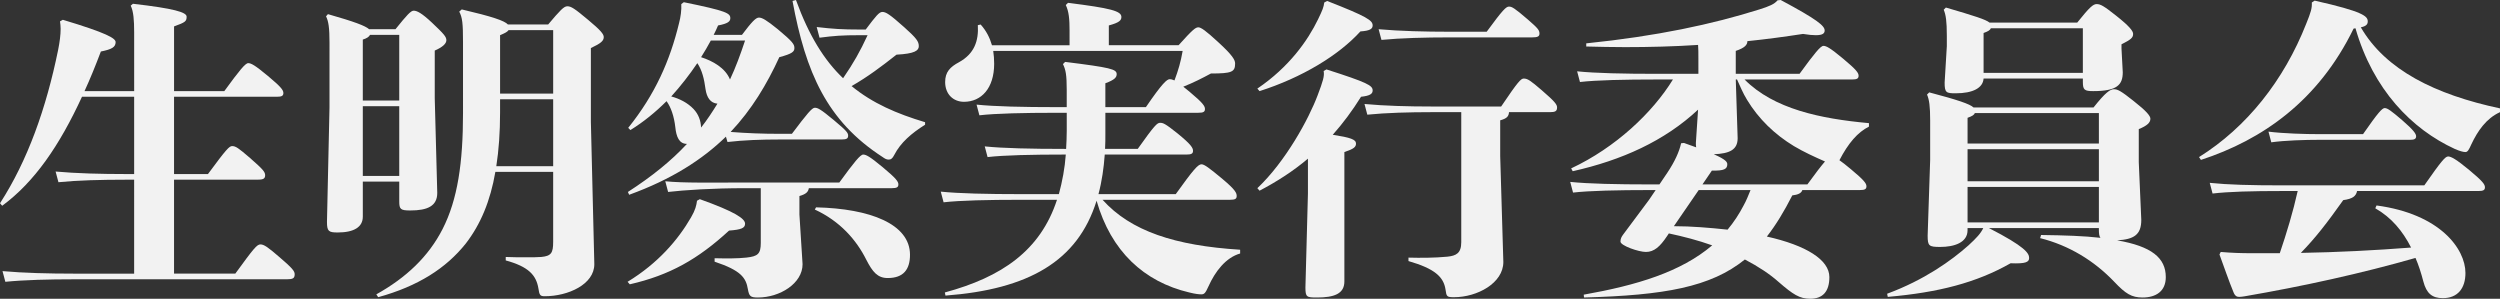
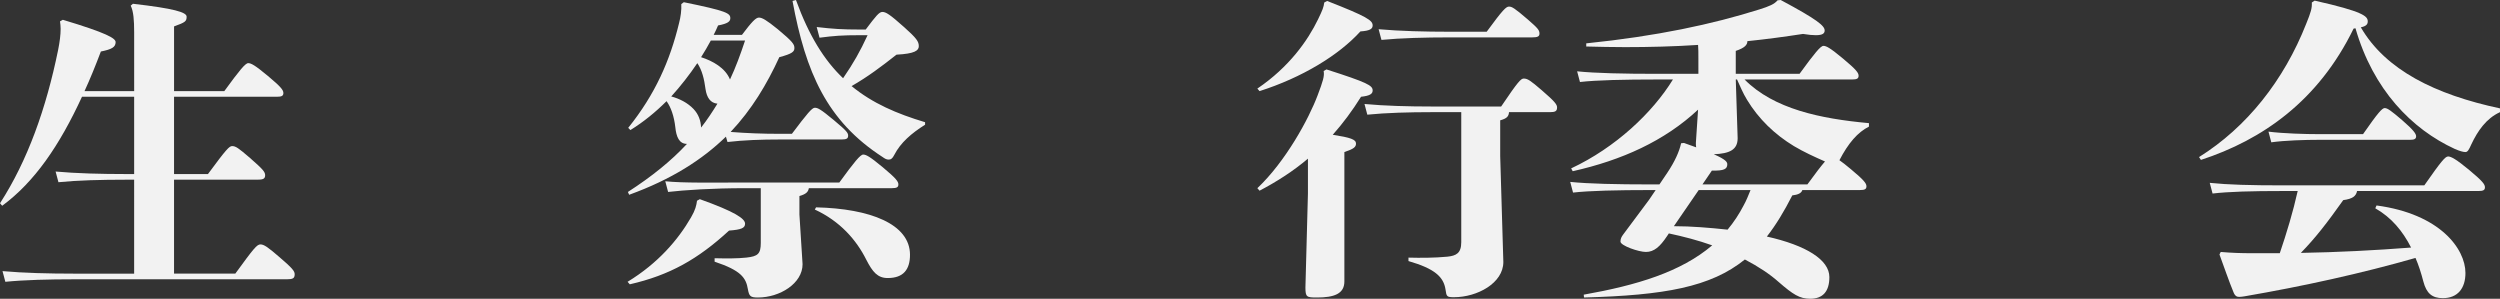
<svg xmlns="http://www.w3.org/2000/svg" version="1.1" x="0px" y="0px" width="350.202px" height="41.851px" viewBox="0 0 350.202 41.851" style="overflow:visible;enable-background:new 0 0 350.202 41.851;" xml:space="preserve">
  <rect x="0" y="0" width="350.202" height="41.851" fill="#333333" stroke="none" />
  <style type="text/css">
	.st0{fill:#F2F2F2;}
</style>
  <defs>
</defs>
  <g>
    <path class="st0" d="M18.791,13.555h-7.306C8.317,20.419,4.841,25.48,0.308,28.824L0,28.473c3.872-5.985,6.469-13.29,8.142-21.476   c0.22-1.1,0.352-2.112,0.352-2.948c0-0.396-0.044-0.748-0.088-1.056l0.396-0.221c6.161,1.849,7.394,2.597,7.394,3.125   c0,0.704-0.528,1.012-2.068,1.32c-0.748,1.98-1.496,3.828-2.288,5.545h6.953V4.489c0-1.629-0.089-2.904-0.484-3.696l0.308-0.265   c5.766,0.66,7.525,1.188,7.525,1.805c0,0.66-0.176,0.792-1.76,1.364v9.065h7.041c2.112-2.905,2.948-3.917,3.344-3.917   c0.396,0,0.925,0.264,2.772,1.805c1.849,1.54,2.156,1.979,2.156,2.376s-0.22,0.528-0.924,0.528H24.38V24.38h4.752   c2.597-3.521,2.993-3.916,3.389-3.916c0.484,0,0.88,0.264,2.509,1.672c1.804,1.584,2.112,1.937,2.112,2.42   c0,0.528-0.353,0.616-1.145,0.616H24.38V38.33h8.581c2.596-3.564,3.036-4.093,3.521-4.093c0.483,0,1.012,0.353,2.641,1.761   c1.848,1.584,2.156,1.979,2.156,2.42c0,0.572-0.265,0.704-1.101,0.704h-29.88c-3.433,0-6.909,0.088-9.55,0.352l-0.396-1.496   c2.949,0.265,6.514,0.353,9.946,0.353h8.493V25.172h-1.232c-3.389,0-6.777,0.088-9.373,0.353l-0.396-1.496   c2.904,0.264,6.381,0.352,9.77,0.352h1.232V13.555z" />
-     <path class="st0" d="M50.821,30.365c0,1.408-1.188,2.2-3.521,2.2c-1.276,0-1.497-0.177-1.497-1.496l0.353-15.975V5.941   c0-2.024-0.132-2.948-0.484-3.652l0.265-0.309c3.696,1.057,5.236,1.629,5.765,2.112h3.696c1.628-2.024,2.156-2.596,2.553-2.596   c0.439,0,1.1,0.308,2.552,1.672c1.673,1.584,2.024,1.98,2.024,2.464c0,0.484-0.527,0.969-1.628,1.452v6.689l0.352,13.246   c0,1.848-1.364,2.464-3.784,2.464c-1.364,0-1.54-0.176-1.54-1.276v-2.771h-5.104V30.365z M55.926,14.082V4.885h-4.093   c-0.132,0.265-0.44,0.484-1.012,0.66v8.537H55.926z M55.926,24.644v-9.769h-5.104v9.769H55.926z M69.392,24.072   c-0.704,4.092-2.068,7.349-4.137,10.033c-2.772,3.477-6.688,5.984-12.277,7.525l-0.265-0.396c4.181-2.332,7.306-5.28,9.286-9.153   c2.111-4.137,2.86-9.285,2.86-16.238V5.897c0-2.641-0.089-3.433-0.528-4.269l0.352-0.309c4.313,1.013,5.985,1.585,6.469,2.112   h5.633c1.673-1.98,2.201-2.552,2.685-2.552c0.528,0,1.013,0.308,2.904,1.892c1.805,1.496,2.201,2.024,2.201,2.421   c0,0.528-0.396,0.88-1.805,1.54v10.298l0.484,19.979c0,2.816-3.653,4.488-6.953,4.488c-0.616,0-0.748-0.132-0.88-1.1   c-0.309-1.849-1.364-3.036-4.577-3.917v-0.483c0.968,0.044,1.937,0.044,2.816,0.044s1.672,0,2.156-0.044   c1.408-0.133,1.673-0.572,1.673-2.112v-9.813H69.392z M77.489,23.28v-9.374h-7.438v1.849c0,2.772-0.176,5.28-0.528,7.525H77.489z    M77.489,13.114v-8.89H71.24c-0.177,0.265-0.572,0.44-1.188,0.704v8.186H77.489z" />
    <path class="st0" d="M98.033,27.9c4.929,1.761,6.337,2.729,6.337,3.433c0,0.616-0.528,0.836-2.244,0.968   c-4.356,4.005-8.317,6.249-13.906,7.525l-0.308-0.353c4.269-2.596,7.085-5.896,8.889-9.021c0.616-1.057,0.749-1.673,0.837-2.333   L98.033,27.9z M87.956,26.889c3.345-2.156,6.072-4.357,8.273-6.733c-1.101,0-1.496-1.012-1.629-2.332   c-0.176-1.54-0.616-2.816-1.231-3.652c-1.541,1.54-3.213,2.904-5.062,4.048L88,17.911c3.784-4.709,5.853-9.418,7.129-14.698   c0.22-0.836,0.353-1.805,0.308-2.641l0.353-0.264c6.029,1.232,6.513,1.54,6.513,2.244c0,0.44-0.308,0.748-1.716,1.013   c-0.176,0.439-0.396,0.88-0.616,1.319h3.961c1.363-1.804,1.936-2.42,2.376-2.42s1.012,0.308,2.641,1.628   c2.112,1.761,2.332,2.112,2.332,2.641c0,0.484-0.264,0.792-2.112,1.276c-1.76,3.828-3.873,7.349-6.821,10.474   c2.245,0.176,4.445,0.264,6.909,0.264h1.672c2.157-2.86,2.816-3.652,3.213-3.652s0.792,0.176,2.641,1.716   c1.848,1.54,2.024,1.805,2.024,2.2c0,0.396-0.221,0.528-0.925,0.528h-8.625c-2.641,0-5.061,0.088-7.349,0.353l-0.221-0.748   c-3.3,3.212-7.612,5.984-13.554,8.141L87.956,26.889z M113.304,26.36c-0.088,0.528-0.396,0.836-1.32,1.1v2.597l0.44,6.953   c0,2.685-3.169,4.665-6.249,4.665c-1.057,0-1.232-0.177-1.408-1.145c-0.265-1.628-0.969-2.641-4.665-3.873v-0.483   c1.717,0.044,3.213,0.044,4.444-0.088c1.629-0.177,2.024-0.528,2.024-2.068V26.36h-2.2c-4.532,0-8.493,0.264-10.781,0.528   l-0.396-1.497c2.553,0.265,6.514,0.177,11.178,0.177h13.202c2.112-2.904,2.948-3.917,3.345-3.917c0.396,0,0.924,0.265,2.772,1.805   c1.848,1.54,2.156,1.98,2.156,2.376c0,0.396-0.221,0.528-0.925,0.528H113.304z M100.498,14.522   c-0.969-0.088-1.496-0.836-1.673-2.068c-0.176-1.364-0.483-2.641-1.144-3.608c-1.101,1.628-2.333,3.213-3.653,4.665   c1.145,0.308,2.289,0.88,3.125,1.76c0.704,0.748,1.012,1.628,1.056,2.597C99.046,16.811,99.794,15.667,100.498,14.522z    M99.573,5.677c-0.439,0.793-0.88,1.585-1.364,2.333c1.629,0.528,3.389,1.496,4.049,3.124c0.792-1.672,1.452-3.477,2.112-5.457   H99.573z M121.269,4.137c1.452-1.936,1.893-2.464,2.332-2.464c0.484,0,1.013,0.308,3.081,2.156c1.716,1.54,2.024,1.98,2.024,2.641   c0,0.615-0.572,1.056-3.125,1.188c-2.068,1.629-4.048,3.125-6.293,4.401c2.949,2.42,6.337,3.872,10.298,5.061v0.352   c-1.893,1.188-3.433,2.509-4.313,4.225c-0.265,0.528-0.484,0.66-0.792,0.66c-0.309,0-0.528-0.132-0.836-0.352   c-7.834-5.062-10.782-11.882-12.63-21.871L111.499,0c1.805,4.974,3.961,8.449,6.602,10.958c1.452-2.112,2.376-3.74,3.433-6.029   h-1.013c-2.597,0-3.696,0.089-5.721,0.353l-0.396-1.496c2.289,0.264,3.521,0.352,6.117,0.352H121.269z M114.315,29.045   c7.569,0.176,13.158,2.332,13.158,6.645c0,2.068-0.924,3.257-3.124,3.257c-1.408,0-2.112-0.836-2.993-2.553   c-1.408-2.816-3.696-5.413-7.217-7.041L114.315,29.045z" />
-     <path class="st0" d="M147.975,15.799c-4.533,0-8.493,0.088-10.782,0.352l-0.396-1.496c2.552,0.265,6.513,0.353,11.178,0.353h1.452   v-2.421c0-2.068-0.133-2.816-0.528-3.608l0.308-0.308c6.337,0.792,7.218,1.012,7.218,1.716c0,0.44-0.265,0.792-1.585,1.276v3.345   h5.677c2.289-3.345,2.949-3.917,3.345-3.917c0.176,0,0.353,0.044,0.66,0.176c0.528-1.408,0.88-2.596,1.145-4.136h-26.536   c0.088,0.571,0.132,1.188,0.132,1.804c0,3.433-1.804,5.325-4.225,5.325c-1.496,0-2.641-1.057-2.641-2.772   c0-1.408,0.705-2.112,1.937-2.772c2.156-1.188,2.772-2.992,2.641-5.193l0.396-0.088c0.792,0.881,1.275,1.849,1.584,2.904h10.869   V4.269c0-1.584-0.088-2.64-0.528-3.564l0.309-0.308c5.984,0.748,7.481,1.145,7.481,1.98c0,0.483-0.309,0.792-1.761,1.188v2.771   h9.77c1.98-2.2,2.376-2.508,2.772-2.508c0.352,0,1.012,0.439,2.772,2.068c2.024,1.848,2.376,2.508,2.376,2.992   c0,1.188-0.439,1.408-3.389,1.408c-1.144,0.616-2.42,1.276-3.872,1.849c0.264,0.22,0.572,0.439,0.924,0.748   c1.849,1.54,2.112,1.98,2.112,2.376c0,0.396-0.22,0.528-0.924,0.528h-13.026v2.948c0,0.704,0,1.408-0.044,2.112h4.577   c2.376-3.345,2.729-3.652,3.124-3.652c0.396,0,0.66,0.044,2.465,1.496c1.892,1.54,2.156,2.024,2.156,2.42   c0,0.396-0.22,0.528-0.925,0.528h-11.441c-0.132,1.849-0.396,3.74-0.88,5.545h10.825c2.465-3.433,3.125-4.181,3.609-4.181   c0.396,0,1.1,0.528,2.948,2.068c1.848,1.54,1.979,1.98,1.979,2.376c0,0.396-0.22,0.528-0.924,0.528h-17.866   c3.96,4.4,10.165,6.425,19.274,6.997v0.528c-2.024,0.572-3.521,2.552-4.444,4.62c-0.396,0.881-0.572,1.101-0.968,1.101   c-0.353,0-0.837-0.044-1.717-0.264c-6.337-1.497-10.957-5.766-12.981-12.851c-2.641,8.493-9.55,12.41-21.167,13.29l-0.089-0.439   c7.966-2.156,13.378-5.854,15.711-12.982h-5.104c-4.533,0-8.494,0.088-10.782,0.353l-0.396-1.496   c2.552,0.264,6.513,0.352,11.178,0.352h5.368c0.484-1.805,0.836-3.652,0.968-5.545h-0.176c-4.532,0-8.493,0.088-10.781,0.353   l-0.396-1.496c2.553,0.264,6.514,0.352,11.178,0.352h0.221c0.044-0.836,0.088-1.672,0.088-2.553v-2.508H147.975z" />
    <path class="st0" d="M185.901,0.133c5.633,2.2,6.381,2.728,6.381,3.433c0,0.483-0.396,0.748-1.716,0.836   c-3.037,3.344-8.186,6.469-14.126,8.361l-0.309-0.353c4.488-3.036,7.085-6.777,8.493-9.682c0.66-1.364,0.792-1.716,0.88-2.376   L185.901,0.133z M183.217,22.224c-2.024,1.716-4.269,3.168-6.776,4.488l-0.309-0.352c3.961-3.74,7.217-9.726,8.449-13.026   c0.748-1.979,0.969-2.684,0.836-3.388l0.396-0.221c5.765,1.849,6.469,2.244,6.469,2.948c0,0.484-0.396,0.749-1.628,0.881   c-1.232,1.979-2.553,3.74-3.961,5.324c2.509,0.396,3.257,0.66,3.257,1.232c0,0.484-0.309,0.748-1.629,1.188v18.13   c0,1.761-1.496,2.245-3.828,2.245c-1.452,0-1.628-0.044-1.628-1.408l0.352-13.158V22.224z M200.556,15.711   c-3.169,0-6.381,0.088-9.021,0.352l-0.396-1.496c2.816,0.265,6.117,0.353,9.418,0.353h9.726c2.376-3.521,2.772-3.917,3.168-3.917   c0.528,0,0.924,0.264,2.509,1.628c1.892,1.629,2.156,2.024,2.156,2.421c0,0.528-0.265,0.66-1.013,0.66h-5.721   c-0.044,0.572-0.264,0.88-1.232,1.144v5.018l0.44,14.83c0,2.948-3.652,4.929-6.909,4.929c-1.012,0-1.056-0.089-1.188-1.057   c-0.265-1.804-1.541-2.948-5.193-4.005v-0.483c1.717,0.044,3.608,0.044,5.457-0.132c1.232-0.133,1.937-0.484,1.937-2.024V15.711   H200.556z M208.257,4.445c2.288-3.125,2.729-3.521,3.124-3.521c0.396,0,0.748,0.176,2.685,1.848   c1.364,1.188,1.584,1.452,1.584,1.937c0,0.396-0.264,0.528-1.012,0.528H203.02c-3.344,0-6.776,0.088-9.505,0.352l-0.396-1.496   c2.948,0.265,6.558,0.353,9.901,0.353H208.257z" />
    <path class="st0" d="M237.603,20.64c-0.044-0.176-0.044-0.396-0.044-0.616l0.308-4.665c-4.708,4.4-10.693,7.085-17.559,8.625   l-0.22-0.396c6.205-2.904,11.397-7.789,14.258-12.454h-2.244c-4.532,0-8.493,0.088-10.781,0.353l-0.396-1.496   c2.553,0.264,6.513,0.352,11.178,0.352h5.809V8.186c0-0.792,0-1.364-0.044-1.893c-3.389,0.221-6.82,0.309-10.209,0.309   c-1.805,0-3.652-0.044-5.457-0.088v-0.44c9.901-1.012,17.69-2.685,24.248-4.753c1.408-0.439,2.111-0.748,2.552-1.276L249.44,0   c5.104,2.729,6.16,3.609,6.16,4.269c0,0.396-0.264,0.66-1.231,0.66c-0.44,0-1.013-0.044-1.805-0.176   c-2.597,0.396-5.192,0.748-7.789,1.013c0,0.483-0.308,0.924-1.628,1.364v3.212h8.934c2.111-2.904,2.948-3.916,3.344-3.916   c0.396,0,0.925,0.264,2.772,1.804c1.849,1.54,2.156,1.98,2.156,2.377c0,0.396-0.22,0.527-0.924,0.527h-15.05   c4.092,4.137,10.649,5.501,17.426,6.117v0.484c-1.584,0.792-2.904,2.332-4.137,4.708c0.396,0.265,0.881,0.66,1.629,1.276   c1.848,1.54,2.156,1.98,2.156,2.377c0,0.396-0.221,0.527-0.924,0.527h-8.054c-0.132,0.44-0.616,0.66-1.408,0.748   c-1.145,2.244-2.288,4.137-3.564,5.766c5.501,1.231,8.757,3.256,8.757,5.677c0,2.023-0.924,3.036-2.684,3.036   c-1.496,0-2.421-0.616-4.401-2.332c-1.231-1.101-2.816-2.156-4.752-3.169c-4.797,3.873-11.266,5.017-22.531,5.325l-0.044-0.396   c7.437-1.32,13.598-3.168,17.998-6.909c-1.98-0.704-4.005-1.231-6.072-1.672l-0.265,0.396c-0.968,1.453-1.804,2.201-2.948,2.201   c-1.012,0-3.564-0.881-3.564-1.453c0-0.396,0.132-0.659,0.396-1.012l3.609-4.841l0.924-1.364h-0.792   c-4.533,0-8.493,0.088-10.782,0.353l-0.396-1.496c2.553,0.264,6.513,0.352,11.178,0.352h1.32l1.1-1.628   c1.057-1.584,1.673-2.948,1.937-4.137l0.396-0.044L237.603,20.64z M234.478,31.685c2.509,0,5.018,0.221,7.525,0.484   c0.88-1.056,1.629-2.2,2.244-3.389c0.396-0.704,0.66-1.408,0.969-2.156h-7.262L234.478,31.685z M243.411,19.363   c0,1.628-1.144,2.156-3.345,2.244c1.717,0.748,1.893,1.101,1.893,1.408c0,0.66-0.44,0.924-2.156,0.88l-1.32,1.937h14.698   c1.145-1.584,1.937-2.597,2.465-3.212c-1.497-0.66-2.949-1.32-4.357-2.156c-2.684-1.629-4.929-3.785-6.557-6.47   c-0.572-0.924-0.968-1.892-1.408-2.86h-0.176L243.411,19.363z" />
-     <path class="st0" d="M278.61,31.949c5.061,2.597,5.633,3.521,5.633,4.181c0,0.572-0.44,0.836-2.597,0.748   c-4.797,2.729-10.121,4.093-17.206,4.709l-0.089-0.44c5.237-1.937,9.021-4.665,11.398-6.777c1.144-1.056,1.716-1.672,2.068-2.42   h-2.201v0.308c0,1.717-1.848,2.333-3.828,2.333c-1.584,0-1.761-0.133-1.761-1.585l0.353-10.605v-5.501   c0-2.023-0.132-2.948-0.44-3.652l0.309-0.308c4.004,1.056,5.677,1.628,6.205,2.112h16.811c1.672-2.112,2.332-2.553,2.86-2.553   c0.527,0,1.012,0.265,2.728,1.628c1.849,1.453,2.377,2.113,2.377,2.509c0,0.528-0.44,0.968-1.629,1.452v4.621l0.353,8.097   c0,2.068-1.012,2.729-3.389,2.86c4.841,0.836,6.821,2.465,6.821,5.149c0,1.979-1.364,2.86-3.257,2.86   c-1.54,0-2.376-0.528-3.96-2.201c-2.816-2.948-6.337-5.104-10.386-6.116l0.132-0.44c3.301,0.044,6.029,0.132,8.317,0.396   c-0.176-0.221-0.22-0.616-0.22-1.188v-0.176H278.61z M277.862,11.002c-0.088,1.32-1.496,2.068-3.917,2.068   c-1.32,0-1.54-0.088-1.54-1.496l0.308-5.104V5.018c0-2.024-0.132-2.949-0.439-3.653l0.308-0.308   c4.049,1.188,5.589,1.672,6.117,2.112h12.277c1.761-2.2,2.244-2.597,2.729-2.597c0.528,0,1.013,0.265,2.729,1.629   c1.893,1.496,2.376,2.156,2.376,2.552c0,0.528-0.308,0.792-1.628,1.452v0.616l0.176,3.301c0,1.76-0.792,2.641-4.137,2.641   c-1.231,0-1.452-0.177-1.452-1.276v-0.484H277.862z M294.013,15.843H276.63c-0.088,0.264-0.396,0.44-1.013,0.66v3.608h18.396   V15.843z M294.013,20.903h-18.396v4.488h18.396V20.903z M294.013,26.185h-18.396v4.973h18.396V26.185z M291.768,10.21V3.961   h-12.894c-0.088,0.264-0.396,0.44-1.012,0.66v5.589H291.768z" />
    <path class="st0" d="M329.695,4.005c-4.929,10.121-12.762,15.578-21.388,18.395l-0.264-0.396   c6.689-4.181,11.882-10.738,15.006-18.659c0.66-1.628,0.836-2.2,0.792-2.992l0.396-0.264c6.865,1.54,7.438,2.2,7.438,2.904   c0,0.352-0.133,0.66-0.969,0.836c3.477,5.984,10.43,9.417,19.495,11.354v0.528c-1.937,0.88-3.125,2.64-4.005,4.488   c-0.352,0.792-0.528,1.101-0.836,1.101s-0.792-0.133-1.496-0.44c-6.029-2.772-11.441-8.317-13.906-16.898L329.695,4.005z    M330.179,26.756c-0.132,0.704-0.615,1.101-1.936,1.276c-2.244,3.169-3.917,5.325-5.941,7.394   c5.149-0.088,10.298-0.353,15.446-0.748c-1.188-2.333-2.772-4.225-5.017-5.501l0.176-0.396c8.89,1.188,12.454,6.073,12.454,9.462   c0,2.112-1.056,3.521-3.169,3.521c-1.496,0-2.288-0.66-2.728-2.333c-0.309-1.188-0.66-2.288-1.101-3.3   c-7.525,2.156-15.71,3.96-23.896,5.368c-0.264,0.044-0.572,0.089-0.792,0.089c-0.308,0-0.572-0.089-0.792-0.616   c-0.66-1.585-1.408-3.785-1.98-5.325l0.176-0.352c1.585,0.132,2.772,0.176,4.489,0.176h3.784c0.968-2.86,1.849-5.765,2.509-8.714   h-2.024c-4.533,0-7.613,0.089-9.901,0.353l-0.396-1.496c2.553,0.264,5.633,0.352,10.298,0.352h19.759   c2.464-3.521,2.948-4.048,3.345-4.048c0.396,0,1.144,0.396,2.992,1.936c1.848,1.54,2.156,1.98,2.156,2.377   c0,0.396-0.22,0.527-0.924,0.527H330.179z M331.016,18.791c2.112-3.036,2.684-3.652,3.036-3.652c0.396,0,0.924,0.396,2.42,1.672   c1.673,1.452,1.98,1.937,1.98,2.289c0,0.396-0.308,0.483-0.836,0.483h-12.674c-2.068,0-4.929,0.088-6.777,0.353l-0.396-1.496   c2.112,0.264,5.104,0.352,7.173,0.352H331.016z" />
  </g>
</svg>